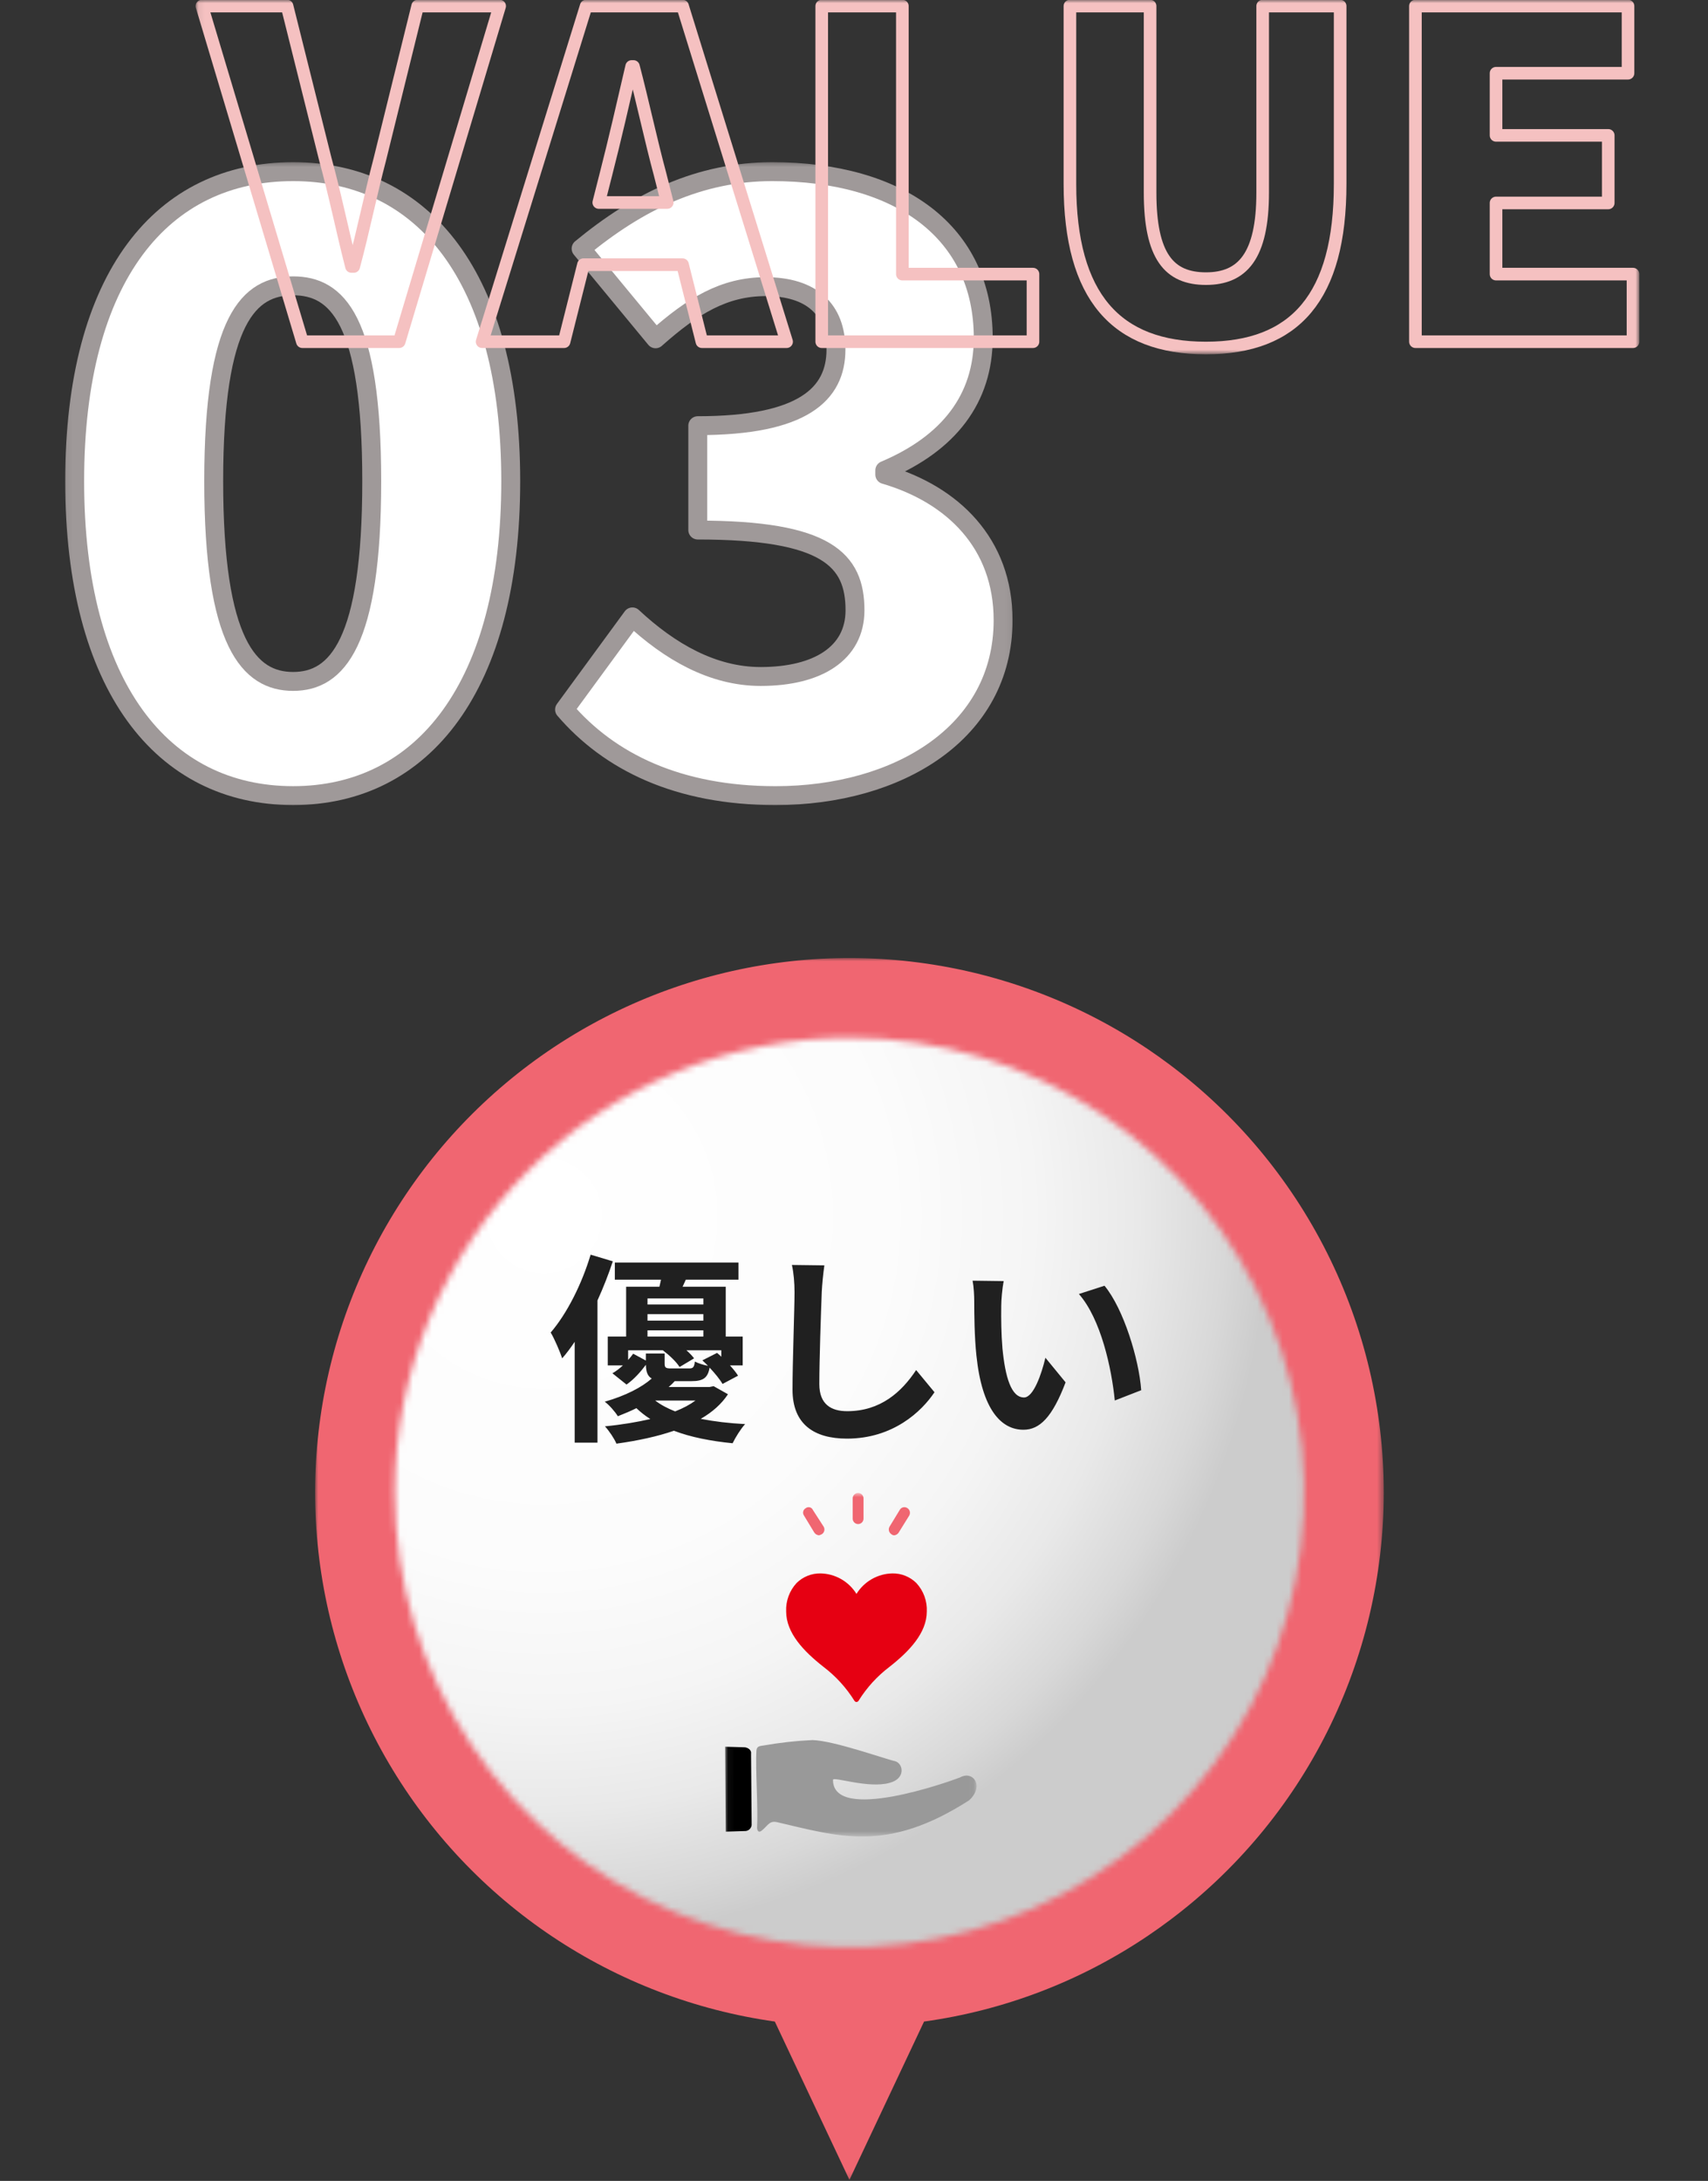
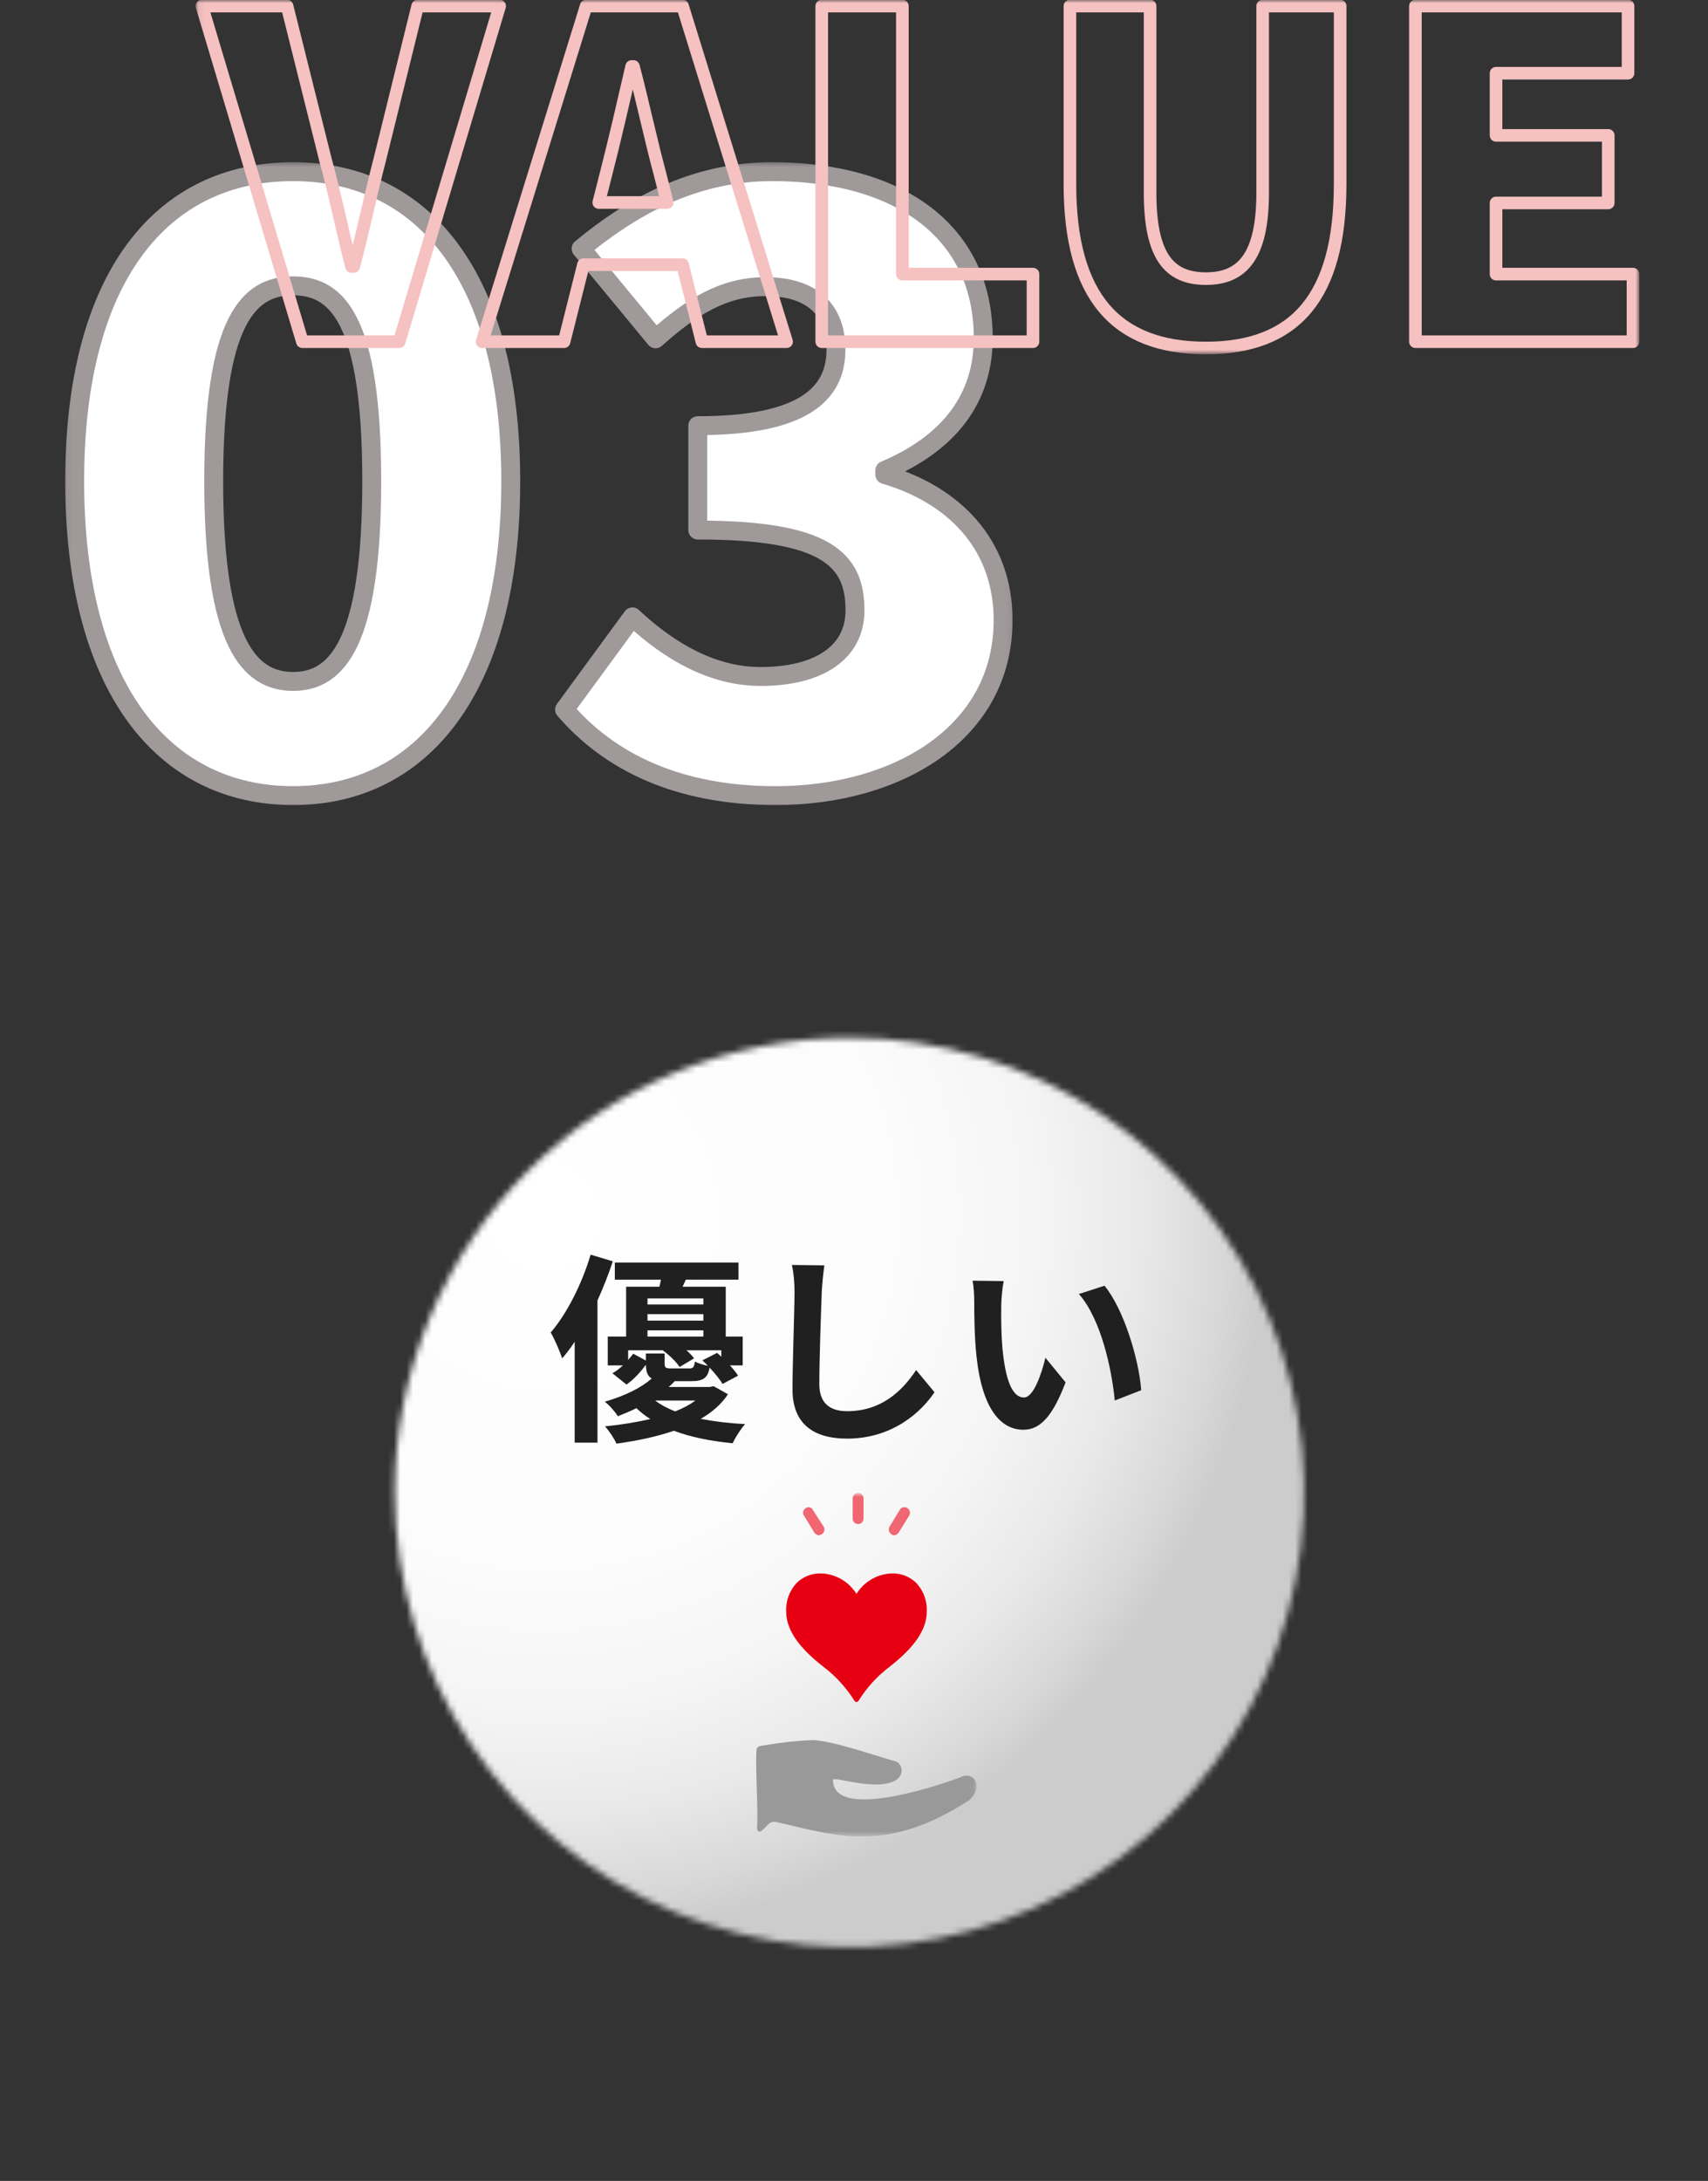
<svg xmlns="http://www.w3.org/2000/svg" width="271" height="346" viewBox="0 0 271 346" fill="none">
  <rect x="0" y="0" width="271" height="346" fill="#333333" stroke="none" />
  <g clip-path="url(#clip0_5_3404)">
    <mask id="mask0_5_3404" style="mask-type:luminance" maskUnits="userSpaceOnUse" x="50" y="152" width="170" height="194">
-       <path d="M219.557 152H50V345.832H219.557V152Z" fill="white" />
-     </mask>
+       </mask>
    <g mask="url(#mask0_5_3404)">
      <path fill-rule="evenodd" clip-rule="evenodd" d="M185.5 168.842C184.412 168.028 183.304 167.24 182.176 166.478C171.603 159.348 159.558 154.695 146.938 152.866C134.318 151.036 121.447 152.077 109.285 155.911C97.123 159.746 85.983 166.274 76.693 175.01C67.404 183.747 60.205 194.466 55.633 206.371C51.061 218.275 49.233 231.057 50.286 243.766C51.338 256.475 55.244 268.782 61.713 279.772C68.181 290.762 77.046 300.151 87.646 307.24C98.246 314.329 110.309 318.935 122.936 320.716L134.776 345.832L146.616 320.716C159.357 318.953 171.523 314.287 182.176 307.078C183.304 306.316 184.412 305.528 185.5 304.714C196.07 296.82 204.652 286.568 210.564 274.775C216.476 262.981 219.554 249.971 219.554 236.778C219.554 223.586 216.476 210.575 210.564 198.781C204.652 186.988 196.07 176.736 185.5 168.842Z" fill="#F06671" />
    </g>
    <mask id="mask1_5_3404" style="mask-type:luminance" maskUnits="userSpaceOnUse" x="62" y="164" width="145" height="145">
      <path d="M62.637 236.778C62.637 251.046 66.868 264.994 74.795 276.857C82.722 288.72 93.989 297.967 107.171 303.427C120.354 308.887 134.859 310.315 148.853 307.532C162.847 304.748 175.701 297.877 185.79 287.788C195.879 277.699 202.749 264.845 205.533 250.851C208.316 236.857 206.888 222.352 201.427 209.17C195.967 195.988 186.721 184.721 174.857 176.794C162.994 168.867 149.046 164.636 134.778 164.636C125.304 164.636 115.923 166.502 107.171 170.127C98.418 173.753 90.465 179.067 83.766 185.766C77.067 192.465 71.753 200.418 68.128 209.171C64.503 217.923 62.637 227.304 62.637 236.778Z" fill="white" />
    </mask>
    <g mask="url(#mask1_5_3404)">
      <path d="M149.436 379.598L-8.073 251.521L120.005 94.011L277.514 222.089L149.436 379.598Z" fill="url(#paint0_radial_5_3404)" />
    </g>
    <mask id="mask2_5_3404" style="mask-type:luminance" maskUnits="userSpaceOnUse" x="115" y="236" width="40" height="56">
      <path d="M154.946 236.887H115.054V291.362H154.946V236.887Z" fill="white" />
    </mask>
    <g mask="url(#mask2_5_3404)">
      <path fill-rule="evenodd" clip-rule="evenodd" d="M152.333 281.987C150.612 282.655 132.165 289.251 132.165 282.369C132.165 281.793 137.804 283.801 141.15 282.846C143.729 282.178 143.35 279.788 142.011 279.405C140.577 279.118 132.355 276.154 128.911 276.059C126.314 276.178 123.728 276.465 121.169 276.919C120.501 277.019 120.117 277.019 120.021 277.683C119.831 280.647 120.31 286.765 120.121 290.015C120.121 290.115 120.221 290.97 120.887 290.397C121.842 289.632 122.033 288.866 123.181 289.06C133.121 291.351 140.673 294.029 153.768 285.616C156.254 283.324 154.34 280.837 152.333 281.987Z" fill="#999999" />
-       <path fill-rule="evenodd" clip-rule="evenodd" d="M118.208 277.209L115.054 277.114L115.149 290.593L118.113 290.493C118.391 290.514 118.666 290.427 118.88 290.249C119.094 290.07 119.23 289.816 119.26 289.539L119.165 278.263C119.26 277.688 118.781 277.305 118.208 277.209Z" fill="black" />
      <path fill-rule="evenodd" clip-rule="evenodd" d="M137.326 264.687C137.703 264.696 138.063 264.85 138.33 265.116C138.597 265.383 138.752 265.743 138.761 266.12C138.736 266.483 138.573 266.823 138.307 267.071C138.041 267.32 137.69 267.458 137.326 267.458C136.962 267.458 136.612 267.32 136.346 267.071C136.08 266.823 135.917 266.483 135.892 266.12C135.901 265.743 136.055 265.383 136.322 265.116C136.589 264.849 136.949 264.696 137.326 264.687Z" fill="#FEFEFE" />
      <path d="M145.392 251.142C144.891 250.649 144.297 250.26 143.645 249.999C142.993 249.737 142.295 249.608 141.592 249.619C140.446 249.642 139.324 249.951 138.328 250.519C137.332 251.087 136.495 251.896 135.892 252.871C135.289 251.896 134.452 251.087 133.456 250.519C132.46 249.951 131.338 249.642 130.192 249.619C129.489 249.608 128.791 249.737 128.139 249.998C127.486 250.26 126.892 250.649 126.392 251.142C125.828 251.752 125.391 252.467 125.107 253.248C124.822 254.028 124.697 254.858 124.737 255.687C124.749 259.064 127.501 261.968 130.664 264.447C132.61 265.926 134.271 267.748 135.564 269.822C135.591 269.869 135.628 269.91 135.672 269.942C135.716 269.974 135.767 269.997 135.82 270.008L135.835 270.014H135.899C135.965 270.013 136.029 269.996 136.086 269.962C136.142 269.929 136.189 269.882 136.222 269.825C137.515 267.749 139.175 265.927 141.122 264.447C144.284 261.968 147.036 259.064 147.05 255.687C147.089 254.858 146.963 254.03 146.679 253.25C146.395 252.47 145.958 251.755 145.394 251.146" fill="#E60012" />
      <path fill-rule="evenodd" clip-rule="evenodd" d="M137.011 240.901V237.747C137.015 237.632 136.996 237.517 136.954 237.409C136.913 237.301 136.85 237.203 136.77 237.12C136.69 237.037 136.594 236.971 136.487 236.926C136.381 236.881 136.267 236.858 136.152 236.858C136.036 236.858 135.922 236.881 135.816 236.926C135.709 236.971 135.613 237.037 135.533 237.12C135.453 237.203 135.39 237.301 135.349 237.409C135.307 237.517 135.288 237.632 135.292 237.747V240.901C135.288 241.016 135.307 241.131 135.349 241.239C135.39 241.347 135.453 241.445 135.533 241.528C135.613 241.611 135.709 241.677 135.816 241.722C135.922 241.767 136.036 241.79 136.152 241.79C136.267 241.79 136.381 241.767 136.487 241.722C136.594 241.677 136.69 241.611 136.77 241.528C136.85 241.445 136.913 241.347 136.954 241.239C136.996 241.131 137.015 241.016 137.011 240.901Z" fill="#F06671" />
      <path fill-rule="evenodd" clip-rule="evenodd" d="M128.983 239.564C128.939 239.458 128.871 239.364 128.784 239.289C128.697 239.214 128.594 239.16 128.483 239.132C128.372 239.104 128.256 239.102 128.144 239.127C128.032 239.151 127.927 239.202 127.838 239.274C127.74 239.327 127.654 239.4 127.586 239.488C127.518 239.576 127.469 239.678 127.442 239.786C127.415 239.894 127.411 240.006 127.431 240.116C127.45 240.226 127.492 240.33 127.554 240.423L129.174 243.097C129.254 243.232 129.365 243.346 129.498 243.429C129.631 243.512 129.783 243.562 129.939 243.575C130.109 243.539 130.272 243.475 130.42 243.384C130.6 243.261 130.729 243.077 130.781 242.866C130.834 242.654 130.807 242.431 130.706 242.238L128.983 239.564Z" fill="#F06671" />
      <path fill-rule="evenodd" clip-rule="evenodd" d="M141.888 243.575C142.02 243.561 142.147 243.519 142.262 243.453C142.376 243.388 142.477 243.299 142.556 243.193L144.275 240.423C144.377 240.23 144.405 240.006 144.353 239.794C144.301 239.582 144.172 239.397 143.992 239.274C143.894 239.201 143.782 239.151 143.663 239.126C143.544 239.101 143.421 239.103 143.302 239.13C143.184 239.158 143.073 239.211 142.977 239.286C142.881 239.361 142.802 239.456 142.747 239.564L141.12 242.238C141.019 242.431 140.993 242.655 141.047 242.866C141.1 243.078 141.229 243.262 141.41 243.384C141.54 243.505 141.71 243.573 141.888 243.575Z" fill="#F06671" />
    </g>
    <path d="M93.711 199.052L97.231 200.108C96.559 202.156 95.727 204.268 94.799 206.316V228.876H91.183V212.876C90.543 213.836 89.871 214.732 89.199 215.5C88.911 214.604 87.983 212.396 87.375 211.404C89.935 208.428 92.303 203.756 93.711 199.052ZM110.351 222.188H103.951C104.815 222.86 105.903 223.436 107.119 223.916C108.431 223.404 109.487 222.828 110.351 222.188ZM102.479 214.732H105.455V216.332C105.455 217.004 105.647 217.1 106.511 217.1H109.327C109.967 217.1 110.127 216.94 110.255 216.012C110.735 216.268 111.599 216.556 112.335 216.684C112.047 216.396 111.727 216.076 111.439 215.82L113.775 214.636C113.999 214.828 114.223 215.02 114.447 215.244V214.22H108.911C109.423 214.668 109.839 215.116 110.127 215.5L107.823 216.876C107.311 216.044 106.191 214.988 105.167 214.22H99.663V215.756C99.951 215.436 100.239 215.084 100.463 214.764L102.479 215.852V214.732ZM102.735 211.052V212.044H111.599V211.052H102.735ZM111.599 205.996H102.735V206.956H111.599V205.996ZM111.599 209.516V208.492H102.735V209.516H111.599ZM113.231 219.916L115.503 221.196C114.511 222.7 113.071 224.012 111.183 225.1C113.327 225.516 115.695 225.804 118.223 225.932C117.519 226.7 116.687 228.044 116.239 228.972C112.751 228.62 109.615 228.012 106.927 226.988C104.335 227.884 101.263 228.556 97.807 229.036C97.455 228.204 96.655 227.02 95.983 226.284C98.671 226.028 101.071 225.612 103.183 225.132C102.383 224.62 101.647 224.044 100.975 223.404C100.079 223.852 99.087 224.268 98.031 224.684C97.583 223.948 96.623 222.86 95.951 222.38C99.279 221.42 101.807 220.108 103.407 218.7C102.735 218.316 102.511 217.644 102.479 216.524C101.647 217.644 100.591 218.828 99.407 219.66L97.167 217.868C97.743 217.548 98.319 217.1 98.831 216.62H96.431V212.044H99.343V204.14H104.623C104.719 203.788 104.783 203.404 104.879 203.02H97.551V200.3H117.167V203.02H108.815L108.303 204.14H115.151V212.044H117.839V216.62H115.823C116.335 217.196 116.815 217.772 117.103 218.252L114.639 219.564C114.223 218.828 113.423 217.868 112.591 216.972C112.303 218.604 111.567 219.116 109.743 219.116H107.055C106.767 219.436 106.447 219.756 106.095 220.044H112.591L113.231 219.916ZM130.799 200.748C130.607 202.092 130.447 203.724 130.383 205.004C130.255 208.46 129.999 215.628 129.999 219.596C129.999 222.828 131.919 223.884 134.415 223.884C139.695 223.884 143.055 220.844 145.359 217.356L148.271 220.876C146.223 223.948 141.679 228.236 134.383 228.236C129.135 228.236 125.743 225.932 125.743 220.46C125.743 216.172 126.063 207.756 126.063 205.004C126.063 203.5 125.935 201.964 125.647 200.684L130.799 200.748ZM159.247 203.244C159.023 204.396 158.863 206.252 158.863 207.148C158.831 209.228 158.863 211.628 159.055 213.932C159.503 218.54 160.463 221.708 162.479 221.708C163.983 221.708 165.263 217.964 165.871 215.404L169.071 219.308C166.959 224.876 164.943 226.828 162.383 226.828C158.863 226.828 155.823 223.66 154.927 215.084C154.607 212.14 154.575 208.396 154.575 206.444C154.575 205.548 154.511 204.172 154.319 203.18L159.247 203.244ZM175.247 203.98C178.287 207.66 180.719 215.66 181.071 220.556L176.879 222.188C176.367 217.036 174.671 209.26 171.183 205.292L175.247 203.98Z" fill="#202020" />
    <mask id="mask3_5_3404" style="mask-type:luminance" maskUnits="userSpaceOnUse" x="10" y="25" width="151" height="103">
      <path d="M160.933 25.458H10.073V128H160.933V25.458Z" fill="white" />
    </mask>
    <g mask="url(#mask3_5_3404)">
      <path d="M11.848 76.333C11.848 43.773 25.765 27.233 46.508 27.233C67.121 27.233 81.037 43.906 81.037 76.333C81.037 108.893 67.121 126.223 46.508 126.223C25.765 126.225 11.848 108.895 11.848 76.333ZM58.981 76.333C58.981 50.601 53.467 45.348 46.508 45.348C39.549 45.348 33.908 50.601 33.908 76.333C33.908 102.065 39.548 108.107 46.508 108.107C53.468 108.107 58.981 102.067 58.981 76.333Z" fill="white" stroke="#9F9999" stroke-width="3" stroke-linecap="round" stroke-linejoin="round" />
      <path d="M89.575 112.57L100.341 97.87C106.248 103.383 113.075 107.324 120.69 107.324C129.749 107.324 135.657 103.647 135.657 96.824C135.657 88.815 131.193 84.089 110.712 84.089V67.533C127.385 67.533 132.638 62.544 132.638 55.455C132.638 49.022 128.699 45.478 121.478 45.478C114.913 45.478 109.924 48.497 104.016 53.748L92.201 39.443C101.259 31.959 110.975 27.233 122.529 27.233C142.747 27.233 156.007 36.817 156.007 53.623C156.007 63.206 150.624 70.295 140.383 74.629V75.285C151.148 78.436 159.158 86.185 159.158 98.392C159.158 116.246 142.483 126.226 123.053 126.226C107.561 126.225 96.664 120.842 89.575 112.57Z" fill="white" stroke="#9F9999" stroke-width="3" stroke-linecap="round" stroke-linejoin="round" />
    </g>
    <mask id="mask4_5_3404" style="mask-type:luminance" maskUnits="userSpaceOnUse" x="31" y="0" width="230" height="57">
      <path d="M260.063 0H31.073V56.176H260.063V0Z" fill="white" />
    </mask>
    <g mask="url(#mask4_5_3404)">
      <path d="M32.039 0.966H45.546L51.62 25.266C53.193 30.984 54.265 36.414 55.766 42.275H56.124C57.696 36.414 58.768 30.984 60.269 25.266L66.269 0.966H79.278L63.339 54.209H47.975L32.039 0.966Z" stroke="#F5C1C1" stroke-width="2" stroke-linecap="round" stroke-linejoin="round" />
      <path d="M93.003 0.966H108.297L124.806 54.209H111.37L108.297 41.989H92.574L89.501 54.209H76.494L93.003 0.966ZM95.003 32.126H105.867L104.724 27.626C103.295 22.337 101.937 15.977 100.507 10.546H100.221C98.935 16.12 97.505 22.338 96.147 27.626L95.003 32.126Z" stroke="#F5C1C1" stroke-width="2" stroke-linecap="round" stroke-linejoin="round" />
      <path d="M130.381 0.966H143.173V43.489H163.899V54.209H130.381V0.966Z" stroke="#F5C1C1" stroke-width="2" stroke-linecap="round" stroke-linejoin="round" />
      <path d="M169.759 29.196V0.966H182.48V30.553C182.48 40.63 185.48 44.204 191.342 44.204C197.13 44.204 200.342 40.63 200.342 30.553V0.966H212.634V29.196C212.634 47.134 205.488 55.21 191.334 55.21C177.122 55.21 169.759 47.134 169.759 29.196Z" stroke="#F5C1C1" stroke-width="2" stroke-linecap="round" stroke-linejoin="round" />
      <path d="M224.578 0.966H258.311V11.615H237.371V21.478H255.171V32.197H237.371V43.489H259.098V54.209H224.578V0.966Z" stroke="#F5C1C1" stroke-width="2" stroke-linecap="round" stroke-linejoin="round" />
    </g>
  </g>
  <defs>
    <radialGradient id="paint0_radial_5_3404" cx="0" cy="0" r="1" gradientUnits="userSpaceOnUse" gradientTransform="translate(86.317 192.813) rotate(-50.884) scale(114.904)">
      <stop stop-color="white" />
      <stop offset="0.479" stop-color="#FCFCFC" />
      <stop offset="0.676" stop-color="#F5F5F5" />
      <stop offset="0.821" stop-color="#E9E9E9" />
      <stop offset="0.94" stop-color="#D8D8D8" />
      <stop offset="1" stop-color="#CCCCCC" />
    </radialGradient>
    <clipPath id="clip0_5_3404">
      <rect width="270" height="345.832" fill="white" transform="translate(0.073)" />
    </clipPath>
  </defs>
</svg>